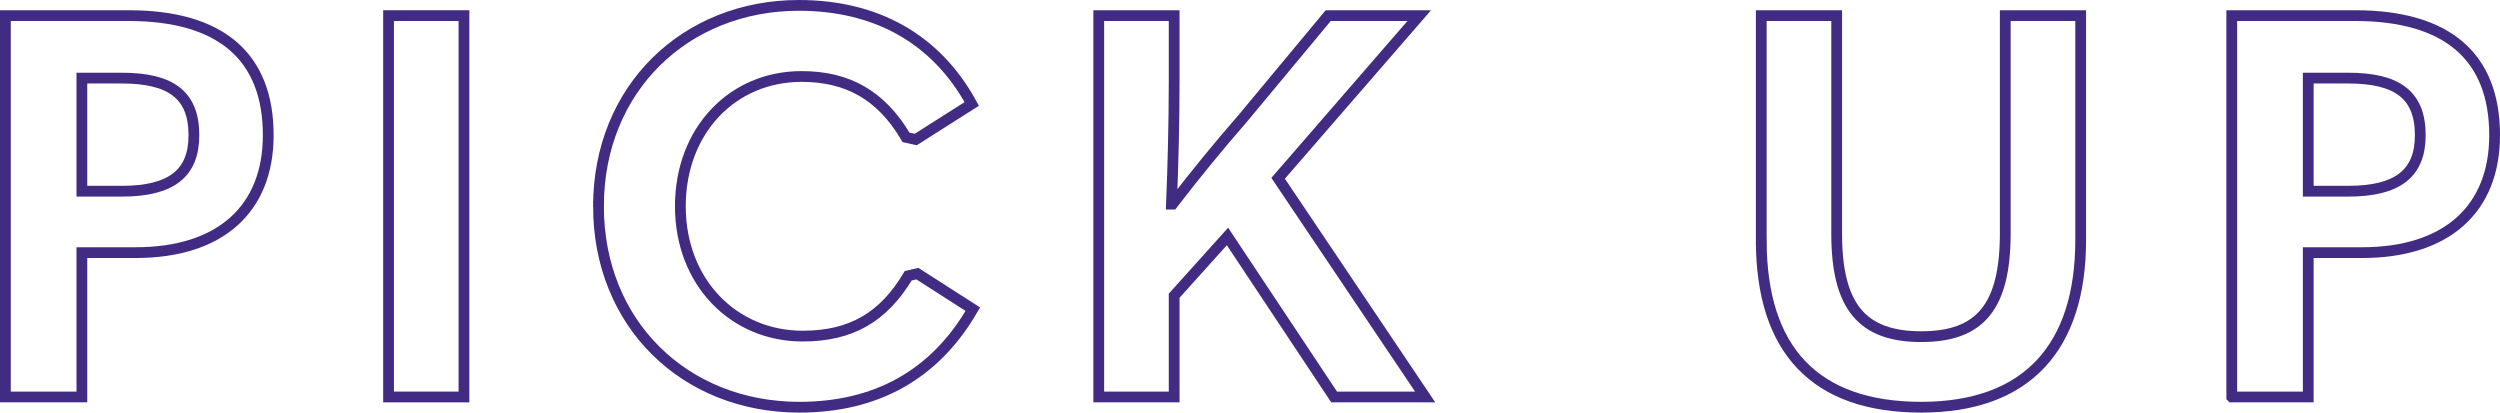
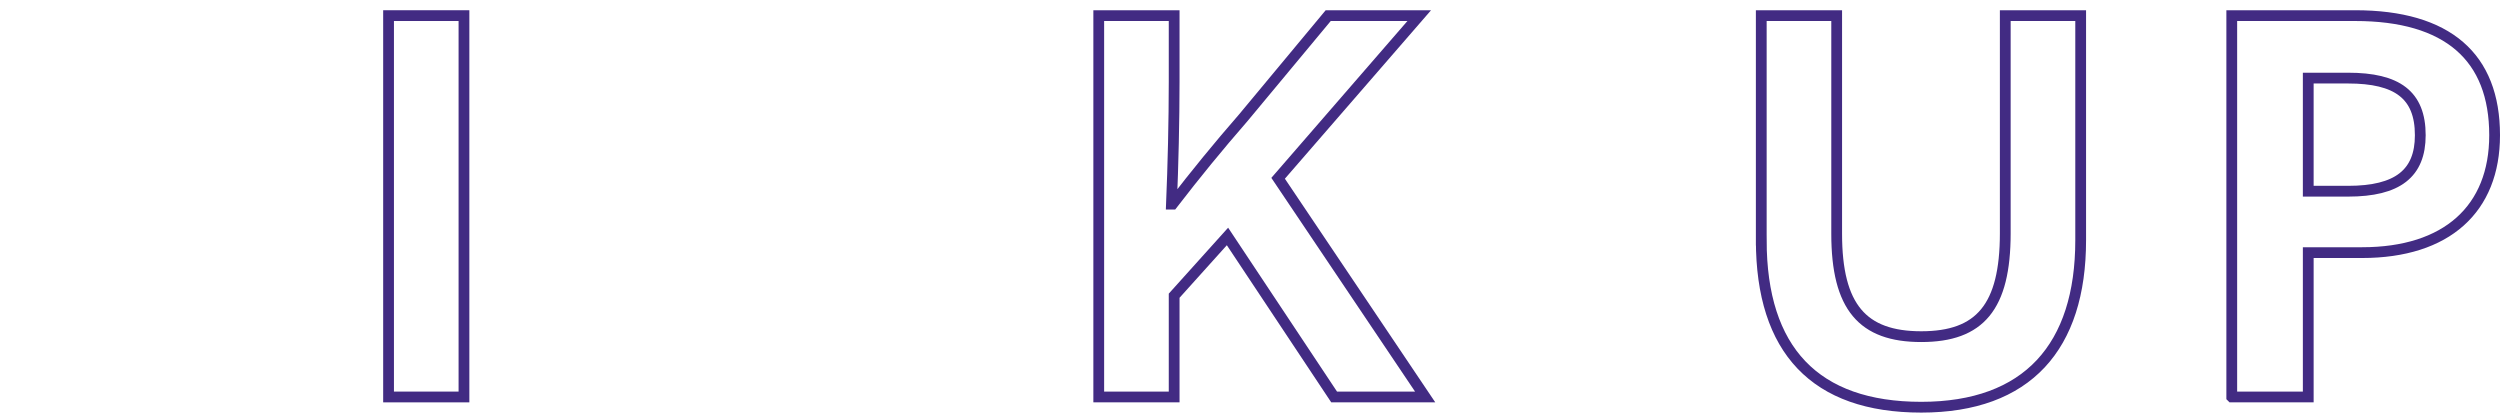
<svg xmlns="http://www.w3.org/2000/svg" id="_レイヤー_2" width="371.31" height="61.28" viewBox="0 0 371.31 61.28">
  <defs>
    <style>.cls-1{fill:none;stroke:#422b83;stroke-miterlimit:10;stroke-width:1.6px;}</style>
  </defs>
  <g id="text">
-     <path class="cls-1" d="M.8,58.96V2.32h18.32c13.76,0,20.72,6.16,20.72,17.76,0,10.96-7.12,17.44-19.68,17.44h-8v21.44H.8ZM12.16,28.4h5.92c7.36,0,10.72-2.64,10.72-8.32,0-6-3.44-8.48-10.72-8.48h-5.92v16.8Z" />
    <path class="cls-1" d="M57.71,2.32h11.2v56.64h-11.2V2.32Z" />
-     <path class="cls-1" d="M88.89,30.64c0-17.52,12.96-29.84,29.76-29.84,11.28,0,20.32,4.8,25.68,14.64l-8.32,5.28-1.44-.32c-3.68-6.24-8.64-9.04-15.52-9.04-10.24,0-18,8-18,19.28s7.92,19.28,18.16,19.28c7.2,0,12-2.8,15.68-8.96l1.36-.32,8.24,5.28c-5.68,9.84-14.48,14.56-25.76,14.56-17.04,0-29.84-12.4-29.84-29.84Z" />
    <path class="cls-1" d="M198.15,58.96l-15.84-23.84-7.92,8.8v15.04h-11.2V2.32h11.2v9.84c0,5.76-.16,12.4-.4,18.16h.16c3.52-4.56,6.72-8.48,10.48-12.8l12.64-15.2h13.52l-20.96,24.16,21.84,32.48h-13.52Z" />
    <path class="cls-1" d="M261.59,35.68V2.32h11.2v32.4c0,10.88,3.84,15.28,12.56,15.28s12.48-4.4,12.48-15.36V2.32h11.2v33.36c0,15.84-7.92,24.8-23.68,24.8s-23.76-8.48-23.76-24.8Z" />
    <path class="cls-1" d="M331.47,58.96V2.32h18.32c13.76,0,20.72,6.16,20.72,17.76,0,10.96-7.12,17.44-19.68,17.44h-8v21.44h-11.36ZM342.83,28.4h5.92c7.36,0,10.72-2.64,10.72-8.32,0-6-3.44-8.48-10.72-8.48h-5.92v16.8Z" />
  </g>
</svg>